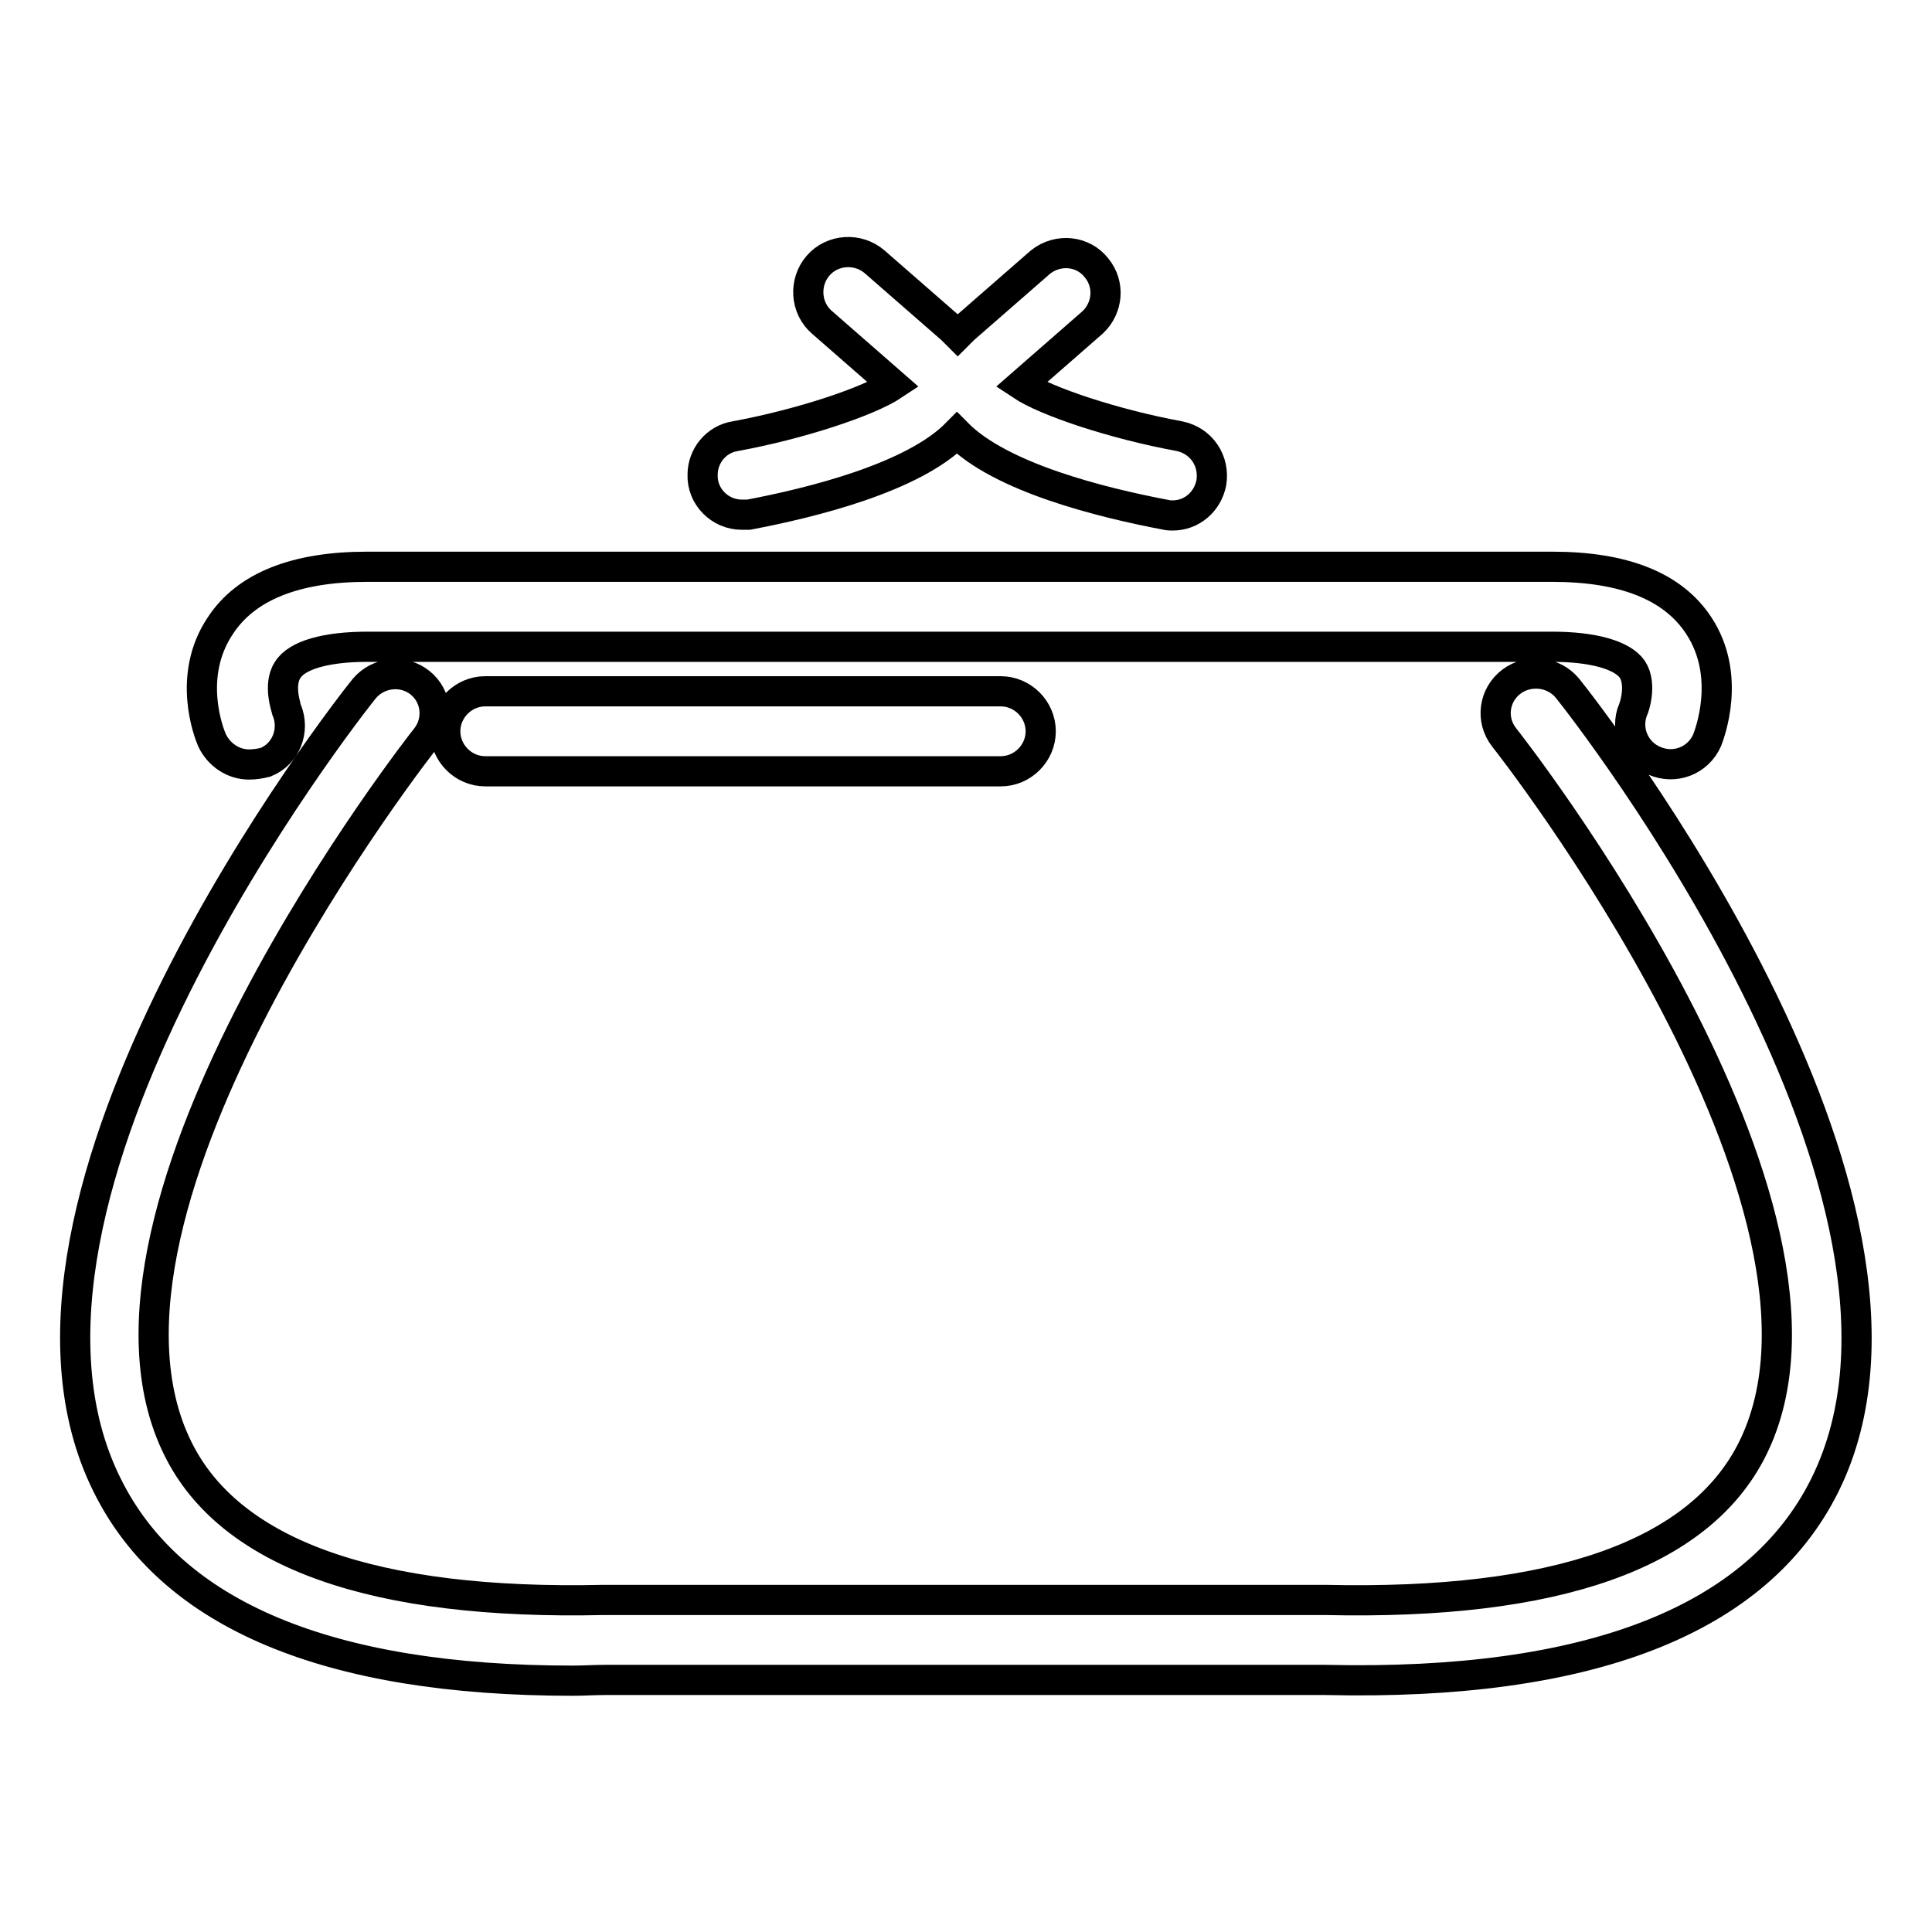
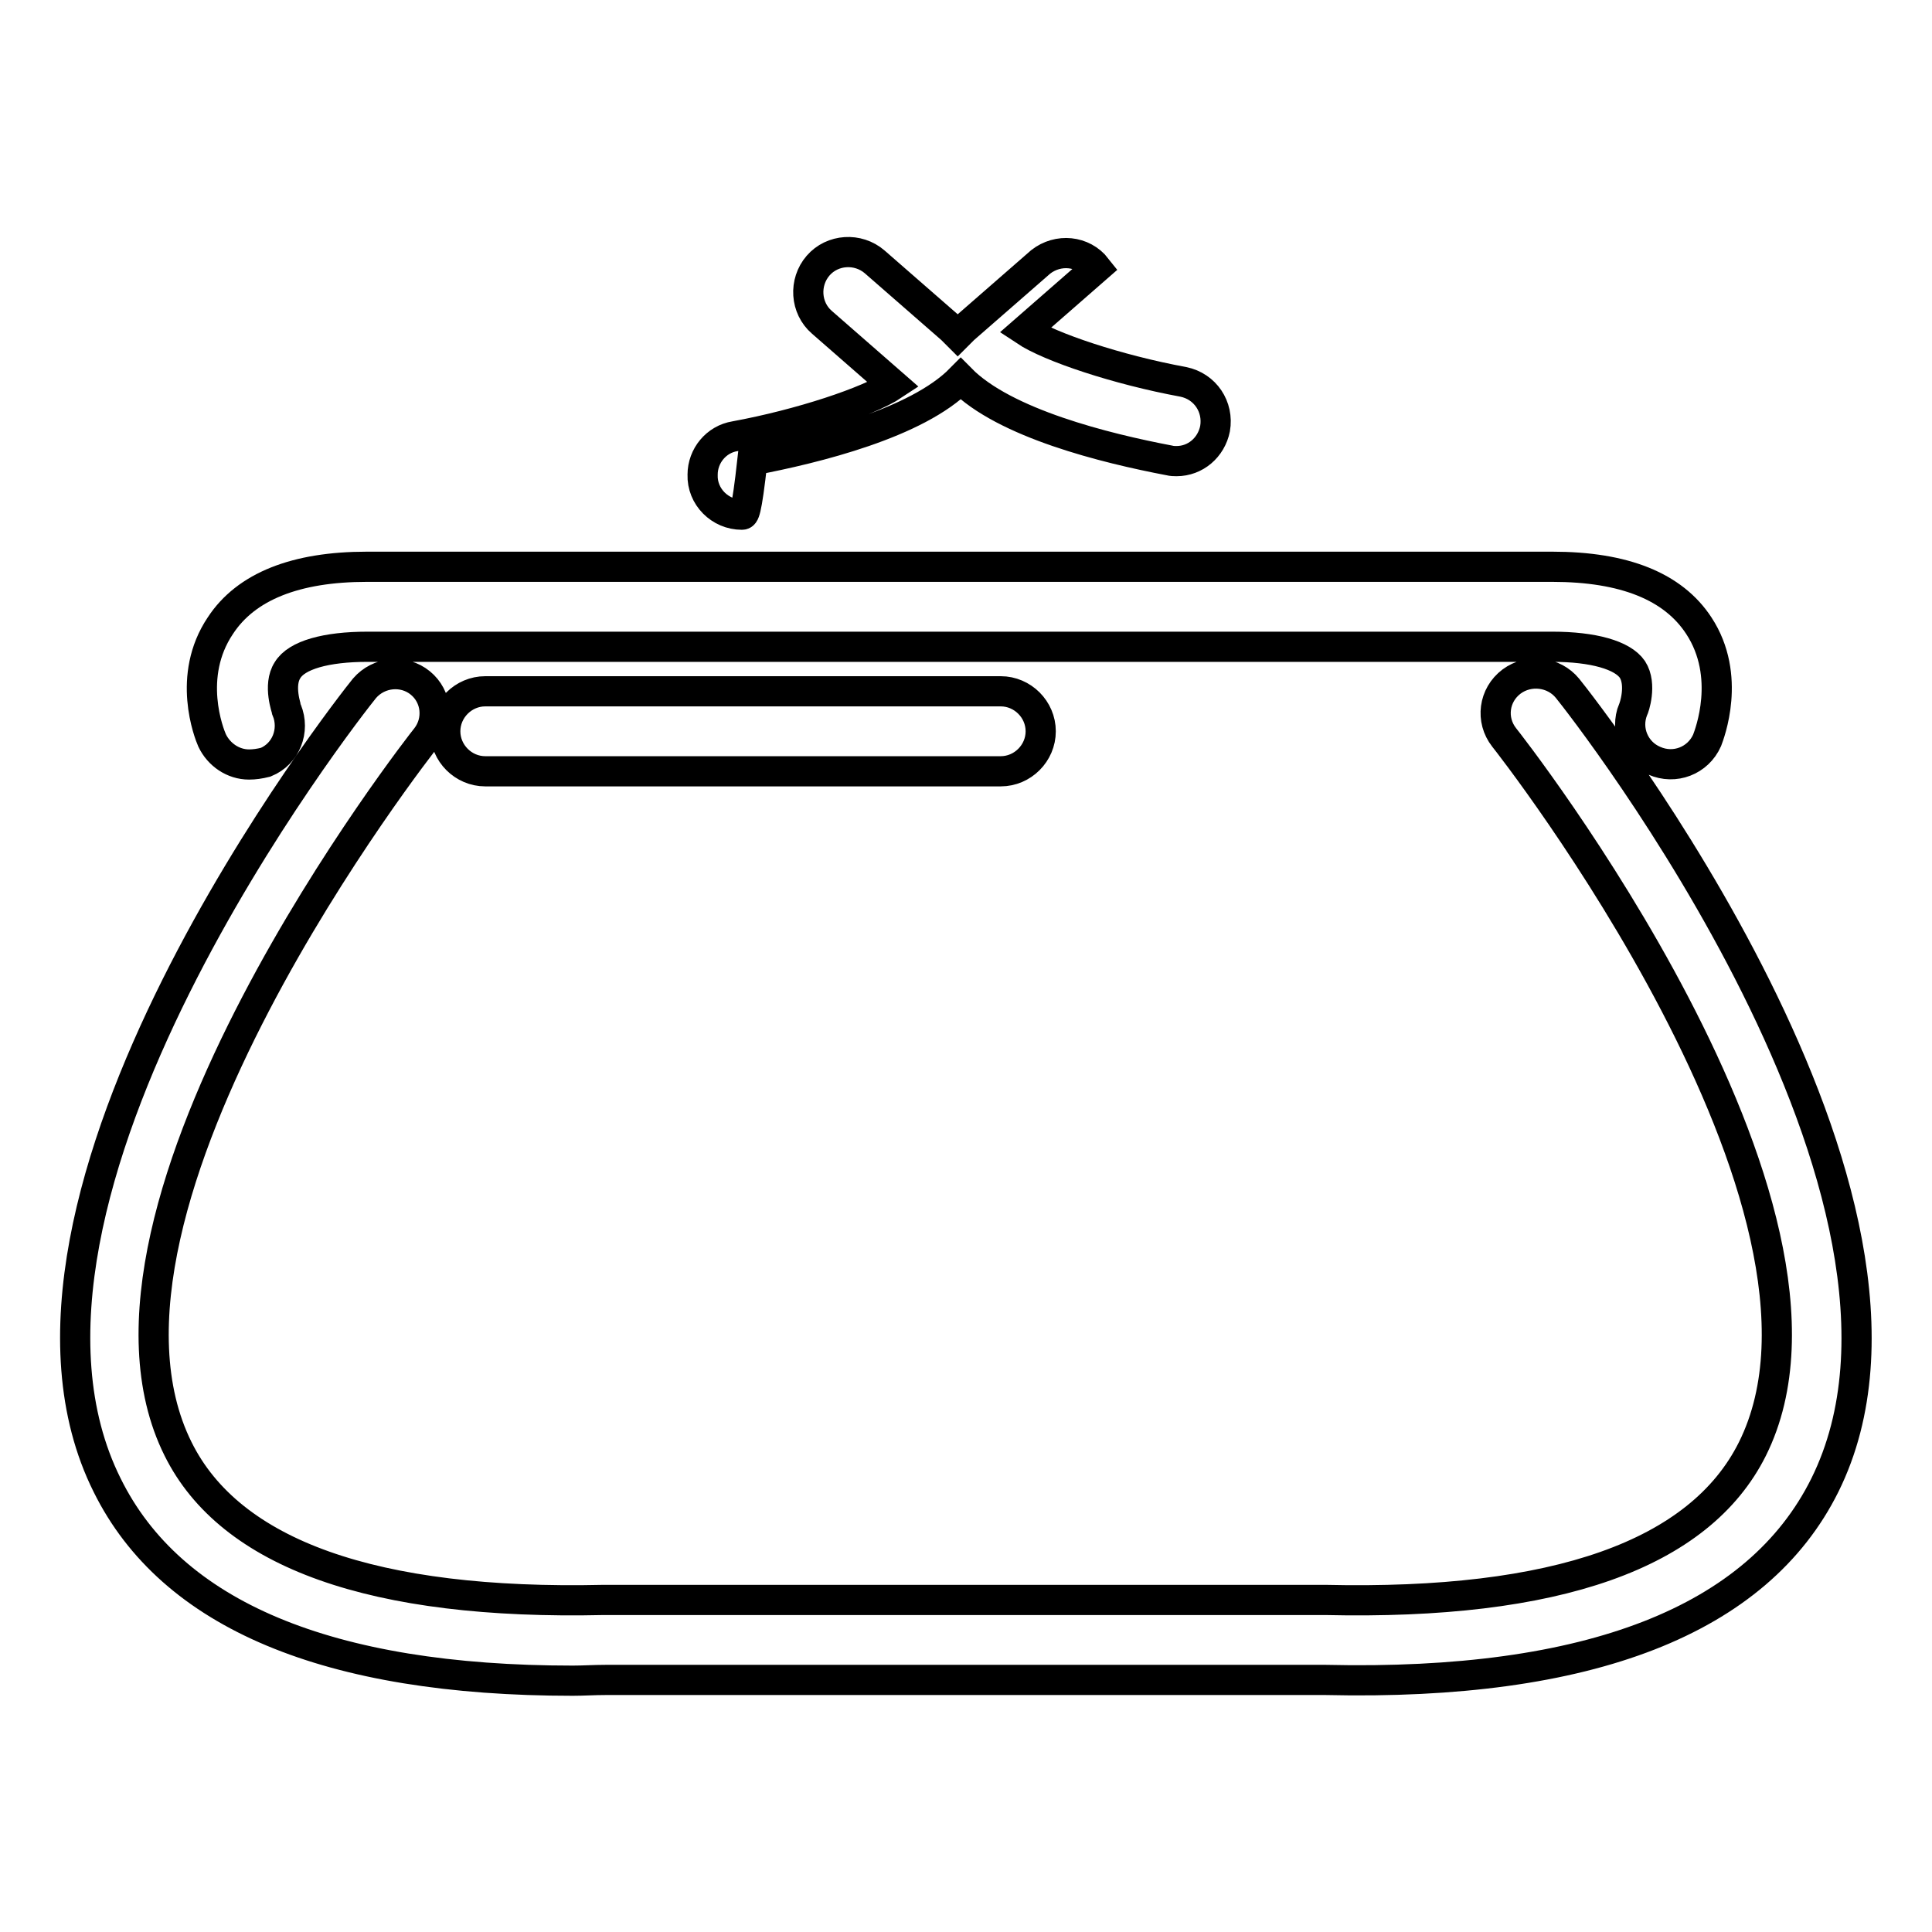
<svg xmlns="http://www.w3.org/2000/svg" version="1.1" x="0px" y="0px" viewBox="0 0 256 256" enable-background="new 0 0 256 256" xml:space="preserve">
  <g>
-     <path stroke-width="4" fill-opacity="0" stroke="#000000" d="M98.3,68.2c-2.9,0-5.3-2.4-5.2-5.3c0-2.5,1.8-4.7,4.3-5.1c8.7-1.6,17.7-4.6,21-6.8l-9.5-8.3 c-2.2-1.9-2.4-5.3-0.5-7.5c1.9-2.2,5.3-2.4,7.5-0.5l10.2,8.9c0.3,0.3,0.5,0.5,0.8,0.8c0.3-0.3,0.5-0.5,0.8-0.8l10.2-8.9 c2.3-1.8,5.6-1.5,7.4,0.8c1.8,2.2,1.5,5.3-0.5,7.2l-9.5,8.3c3.3,2.2,12.3,5.2,21,6.8c2.9,0.6,4.7,3.3,4.2,6.2 c-0.5,2.5-2.6,4.3-5.1,4.3c-0.3,0-0.6,0-1-0.1c-8.4-1.6-21.8-4.9-27.6-10.8c-5.8,5.9-19.2,9.2-27.6,10.8 C98.9,68.2,98.6,68.2,98.3,68.2z M207.7,91.2c2.2,2.7,53,67.5,34.1,105.6c-8.9,17.9-31.2,26.6-66.1,25.8H80.2 c-1.5,0-2.9,0.1-4.3,0.1c-32.4,0-53.2-8.7-61.7-25.9c-19-38.1,31.9-102.9,34.1-105.6c1.9-2.2,5.2-2.5,7.4-0.7 c2.2,1.8,2.5,5,0.8,7.2c-0.5,0.6-48.9,62.2-32.9,94.3c6.9,13.9,25.9,20.7,56.4,20h95.6c30.6,0.7,49.6-6,56.6-20 c16-32.1-32.4-93.7-32.9-94.3c-1.8-2.3-1.4-5.6,1-7.4C202.6,88.6,205.9,89,207.7,91.2z M33,101.3c-2.1,0-4-1.3-4.9-3.2 c-0.4-0.9-3.4-8.5,1.1-15.2c3.4-5.2,10-7.8,19.4-7.8h157.1c9.5,0,16,2.6,19.4,7.8c4.4,6.7,1.4,14.4,1.1,15.2 c-1.2,2.7-4.3,3.9-7,2.7c-2.6-1.1-3.9-4.1-2.8-6.8c0.1-0.1,1.2-3.3-0.1-5.3c-1.3-1.9-5.2-3-10.6-3H48.7c-5.5,0-9.4,1.1-10.6,3.1 c-1.3,2-0.1,5.2-0.1,5.3c1.1,2.7-0.1,5.8-2.8,6.9C34.4,101.2,33.7,101.3,33,101.3z M64.3,91.6h68.3c2.9,0,5.3,2.4,5.3,5.3 s-2.4,5.3-5.3,5.3H64.3c-2.9,0-5.3-2.4-5.3-5.3S61.4,91.6,64.3,91.6z" />
+     <path stroke-width="4" fill-opacity="0" stroke="#000000" d="M98.3,68.2c-2.9,0-5.3-2.4-5.2-5.3c0-2.5,1.8-4.7,4.3-5.1c8.7-1.6,17.7-4.6,21-6.8l-9.5-8.3 c-2.2-1.9-2.4-5.3-0.5-7.5c1.9-2.2,5.3-2.4,7.5-0.5l10.2,8.9c0.3,0.3,0.5,0.5,0.8,0.8c0.3-0.3,0.5-0.5,0.8-0.8l10.2-8.9 c2.3-1.8,5.6-1.5,7.4,0.8l-9.5,8.3c3.3,2.2,12.3,5.2,21,6.8c2.9,0.6,4.7,3.3,4.2,6.2 c-0.5,2.5-2.6,4.3-5.1,4.3c-0.3,0-0.6,0-1-0.1c-8.4-1.6-21.8-4.9-27.6-10.8c-5.8,5.9-19.2,9.2-27.6,10.8 C98.9,68.2,98.6,68.2,98.3,68.2z M207.7,91.2c2.2,2.7,53,67.5,34.1,105.6c-8.9,17.9-31.2,26.6-66.1,25.8H80.2 c-1.5,0-2.9,0.1-4.3,0.1c-32.4,0-53.2-8.7-61.7-25.9c-19-38.1,31.9-102.9,34.1-105.6c1.9-2.2,5.2-2.5,7.4-0.7 c2.2,1.8,2.5,5,0.8,7.2c-0.5,0.6-48.9,62.2-32.9,94.3c6.9,13.9,25.9,20.7,56.4,20h95.6c30.6,0.7,49.6-6,56.6-20 c16-32.1-32.4-93.7-32.9-94.3c-1.8-2.3-1.4-5.6,1-7.4C202.6,88.6,205.9,89,207.7,91.2z M33,101.3c-2.1,0-4-1.3-4.9-3.2 c-0.4-0.9-3.4-8.5,1.1-15.2c3.4-5.2,10-7.8,19.4-7.8h157.1c9.5,0,16,2.6,19.4,7.8c4.4,6.7,1.4,14.4,1.1,15.2 c-1.2,2.7-4.3,3.9-7,2.7c-2.6-1.1-3.9-4.1-2.8-6.8c0.1-0.1,1.2-3.3-0.1-5.3c-1.3-1.9-5.2-3-10.6-3H48.7c-5.5,0-9.4,1.1-10.6,3.1 c-1.3,2-0.1,5.2-0.1,5.3c1.1,2.7-0.1,5.8-2.8,6.9C34.4,101.2,33.7,101.3,33,101.3z M64.3,91.6h68.3c2.9,0,5.3,2.4,5.3,5.3 s-2.4,5.3-5.3,5.3H64.3c-2.9,0-5.3-2.4-5.3-5.3S61.4,91.6,64.3,91.6z" />
  </g>
</svg>